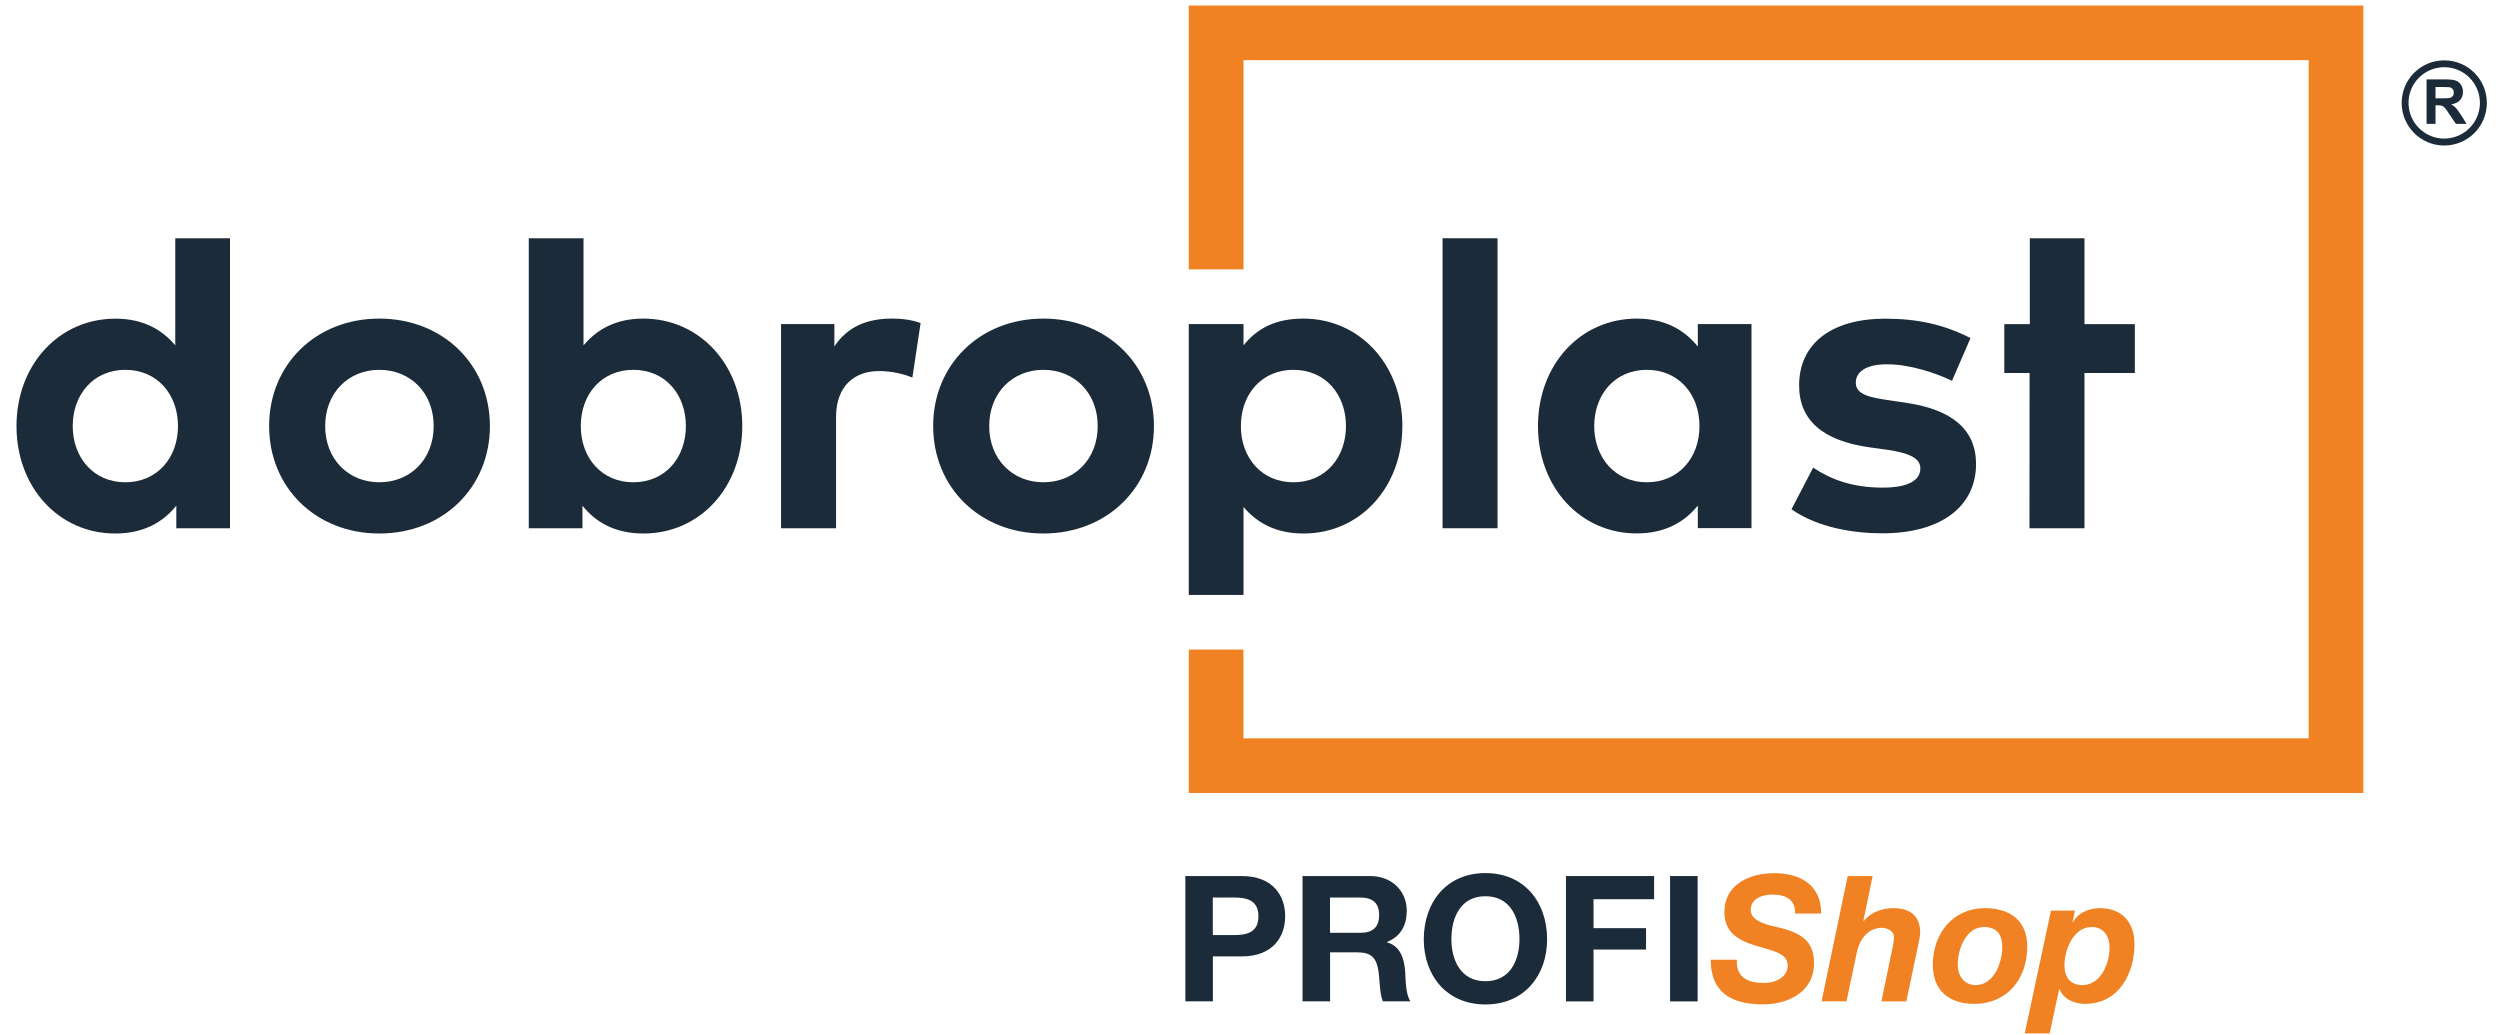
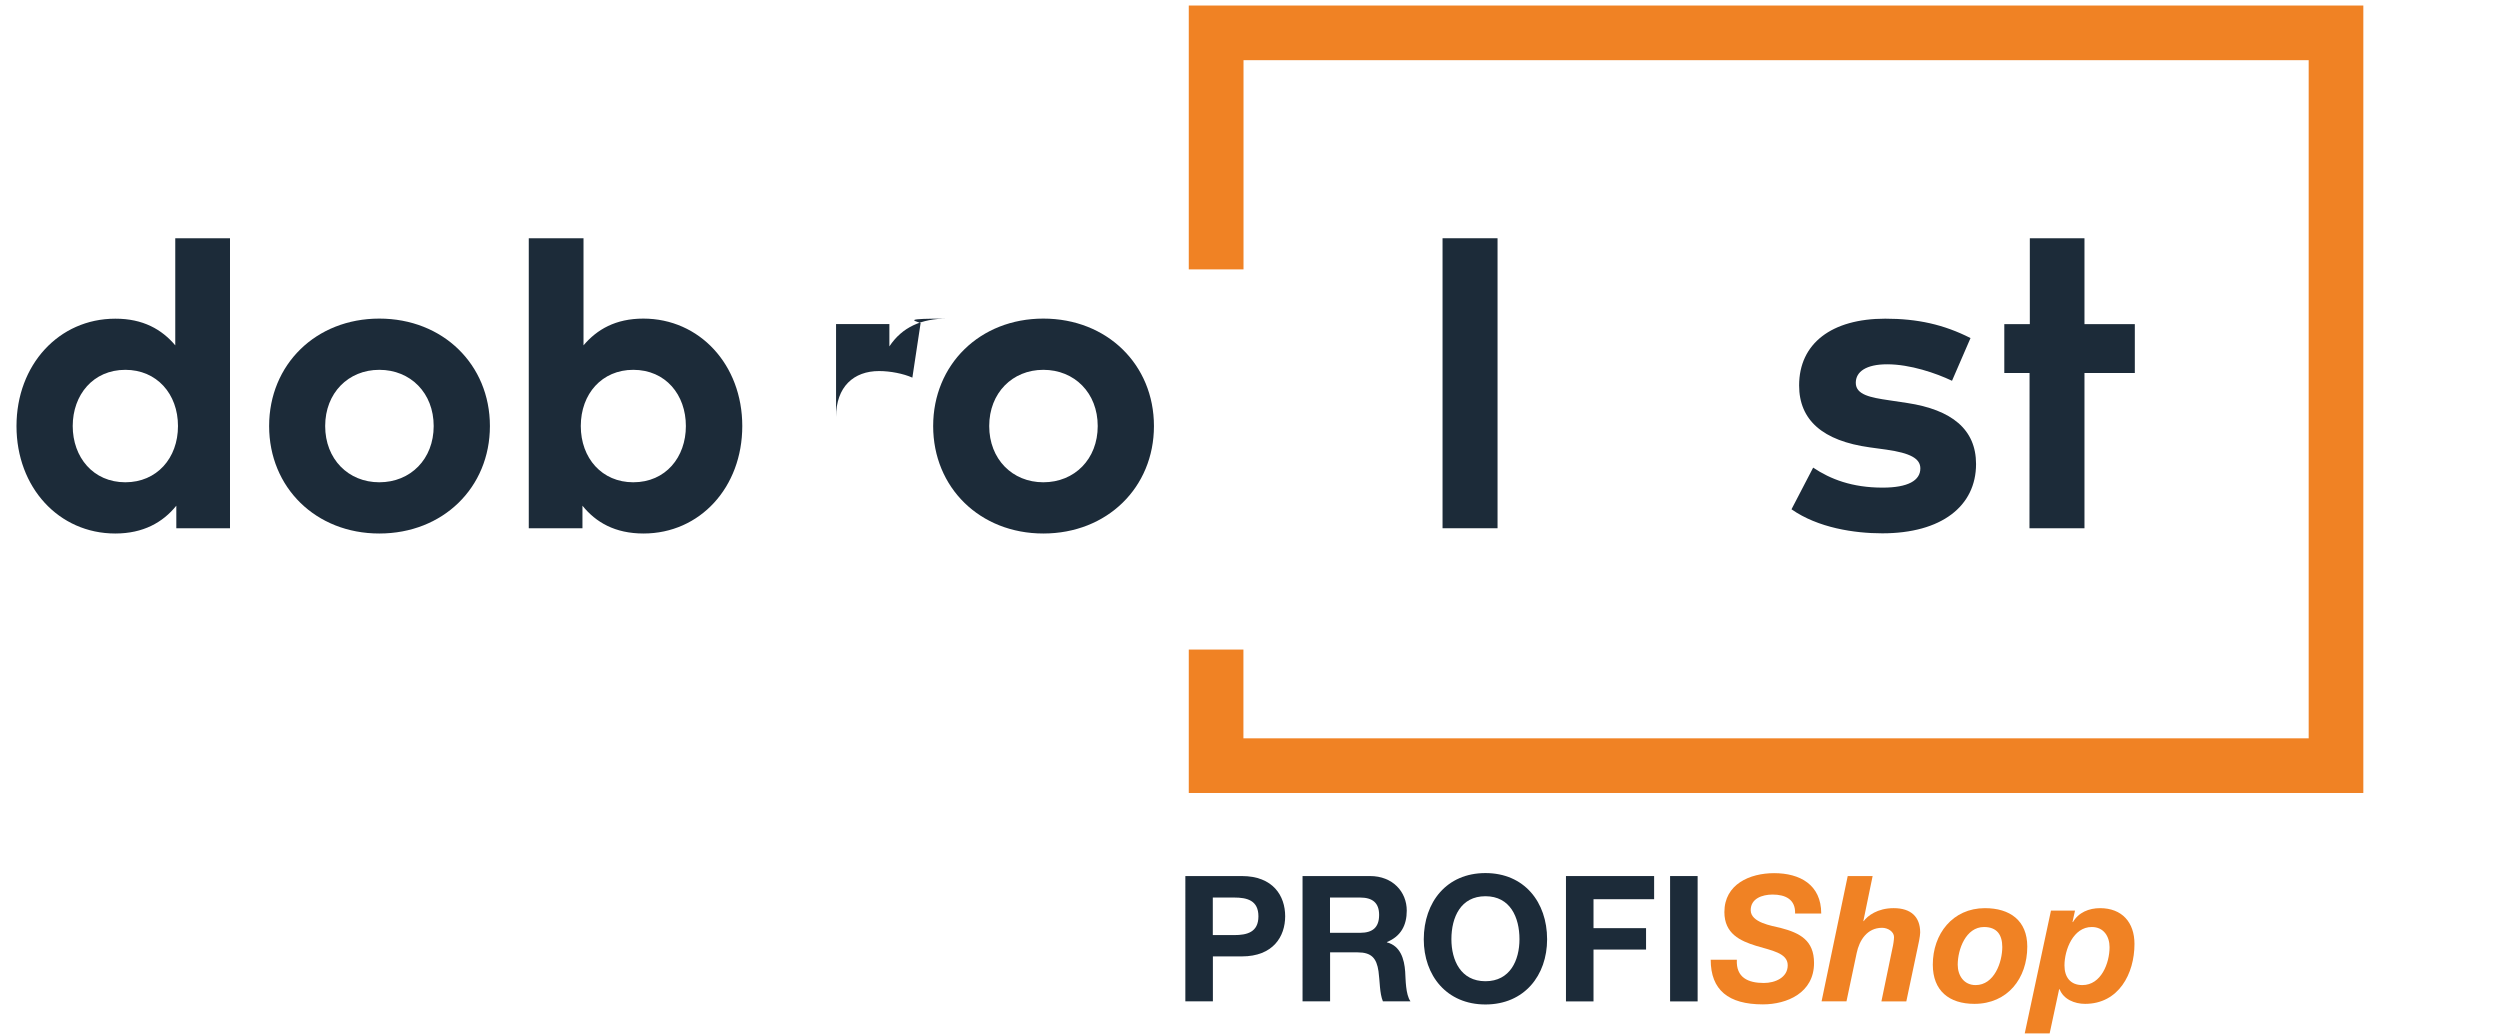
<svg xmlns="http://www.w3.org/2000/svg" version="1.1" id="Ebene_1" x="0px" y="0px" viewBox="0 0 285 118" style="enable-background:new 0 0 285 118;" xml:space="preserve">
  <style type="text/css">
	.st0{fill:#1C2B39;}
	.st1{fill:#F08224;}
</style>
  <g>
    <g>
      <path class="st0" d="M8.29,48.57c0,3.55,2.33,6.41,6,6.41c3.58,0,6-2.74,6-6.41c0-3.67-2.42-6.41-6-6.41    C10.62,42.16,8.29,45.01,8.29,48.57 M19.98,39.37V27.16h6.24v33.06H20.1v-2.57c-1.53,1.9-3.77,3.17-6.96,3.17    c-6.44,0-11.26-5.26-11.26-12.24c0-6.99,4.83-12.25,11.26-12.25C16.29,36.32,18.45,37.55,19.98,39.37" />
      <path class="st0" d="M37.07,48.57c0,3.77,2.64,6.41,6.17,6.41c3.56,0,6.2-2.64,6.2-6.41c0-3.77-2.64-6.41-6.2-6.41    C39.71,42.16,37.07,44.8,37.07,48.57 M55.85,48.57c0,7.01-5.35,12.25-12.61,12.25c-7.23,0-12.56-5.24-12.56-12.25    c0-7.01,5.33-12.25,12.56-12.25C50.49,36.32,55.85,41.56,55.85,48.57" />
      <path class="st0" d="M66.21,48.57c0,3.67,2.42,6.41,5.98,6.41c3.7,0,6-2.86,6-6.41c0-3.56-2.3-6.41-6-6.41    C68.63,42.16,66.21,44.89,66.21,48.57 M84.62,48.57c0,6.99-4.83,12.25-11.26,12.25c-3.24,0-5.43-1.27-6.96-3.17v2.57h-6.12V27.16    h6.24v12.21c1.54-1.82,3.67-3.05,6.82-3.05C79.75,36.32,84.62,41.58,84.62,48.57" />
-       <path class="st0" d="M104.95,36.83l-0.94,6.22c-1.03-0.46-2.52-0.75-3.8-0.75c-2.88,0-4.9,1.78-4.9,5.24v12.68h-6.27V36.94h6.08    v2.55c1.46-2.21,3.67-3.17,6.56-3.17C103.03,36.32,104.09,36.51,104.95,36.83" />
+       <path class="st0" d="M104.95,36.83l-0.94,6.22c-1.03-0.46-2.52-0.75-3.8-0.75c-2.88,0-4.9,1.78-4.9,5.24v12.68V36.94h6.08    v2.55c1.46-2.21,3.67-3.17,6.56-3.17C103.03,36.32,104.09,36.51,104.95,36.83" />
      <path class="st0" d="M112.77,48.57c0,3.77,2.64,6.41,6.17,6.41c3.56,0,6.2-2.64,6.2-6.41c0-3.77-2.64-6.41-6.2-6.41    C115.41,42.16,112.77,44.8,112.77,48.57 M131.55,48.57c0,7.01-5.35,12.25-12.61,12.25c-7.23,0-12.56-5.24-12.56-12.25    c0-7.01,5.33-12.25,12.56-12.25C126.2,36.32,131.55,41.56,131.55,48.57" />
-       <path class="st0" d="M141.46,48.57c0,3.67,2.42,6.41,5.98,6.41c3.7,0,6-2.86,6-6.41c0-3.56-2.3-6.41-6-6.41    C143.88,42.16,141.46,44.89,141.46,48.57 M159.87,48.57c0,6.99-4.83,12.25-11.26,12.25c-3.15,0-5.31-1.2-6.85-3.03v10.03h-6.24    V36.94h6.24v2.43c1.54-1.92,3.63-3.05,6.82-3.05C155,36.32,159.87,41.58,159.87,48.57" />
      <rect x="164.45" y="27.16" class="st0" width="6.27" height="33.06" />
-       <path class="st0" d="M181.74,48.57c0,3.55,2.33,6.41,6,6.41c3.58,0,6-2.74,6-6.41c0-3.67-2.43-6.41-6-6.41    C184.07,42.16,181.74,45.01,181.74,48.57 M193.55,60.21v-2.57c-1.54,1.9-3.77,3.17-6.96,3.17c-6.43,0-11.26-5.26-11.26-12.24    c0-6.99,4.83-12.25,11.26-12.25c3.19,0,5.43,1.27,6.96,3.19v-2.57h6.12v23.27H193.55z" />
      <path class="st0" d="M215.14,41.53c-2.4,0-3.58,0.84-3.58,2.11c0,1.37,1.68,1.68,3.79,1.99l2.07,0.31c5.07,0.77,7.85,3,7.85,6.96    c0,4.8-3.94,7.9-10.69,7.9c-3.17,0-7.32-0.62-10.35-2.74l2.47-4.75c1.97,1.32,4.44,2.28,7.92,2.28c2.91,0,4.3-0.82,4.3-2.19    c0-1.13-1.15-1.75-3.87-2.14l-1.9-0.26c-5.35-0.74-8.05-3.1-8.05-7.06c0-4.78,3.7-7.61,9.82-7.61c3.7,0,6.68,0.67,9.72,2.21    l-2.11,4.87C220.71,42.54,217.76,41.53,215.14,41.53" />
      <polygon class="st1" points="135.52,0.63 135.52,30.71 141.76,30.71 141.76,6.86 263.19,6.86 263.19,84.17 141.75,84.17     141.75,74.05 135.52,74.05 135.52,90.4 269.42,90.4 269.42,0.63   " />
-       <path class="st0" d="M278.41,11.21h-0.76V9.92h0.8c0.42,0,0.67,0.01,0.75,0.02c0.17,0.03,0.29,0.09,0.39,0.2    c0.09,0.1,0.14,0.24,0.14,0.41c0,0.15-0.03,0.28-0.1,0.38c-0.07,0.1-0.17,0.17-0.29,0.22C279.21,11.19,278.9,11.21,278.41,11.21     M279.99,12.32c-0.15-0.16-0.33-0.3-0.55-0.43c0.45-0.06,0.78-0.22,1-0.47c0.22-0.25,0.34-0.56,0.34-0.94    c0-0.3-0.07-0.57-0.22-0.8c-0.15-0.23-0.34-0.4-0.59-0.49c-0.25-0.09-0.64-0.14-1.18-0.14h-2.16v5.07h1.02v-2.12h0.21    c0.24,0,0.41,0.02,0.52,0.06c0.11,0.04,0.21,0.11,0.31,0.21c0.1,0.1,0.28,0.35,0.54,0.75l0.74,1.1h1.22l-0.62-0.99    C280.32,12.75,280.13,12.48,279.99,12.32 M278.64,15.8c-2.25-0.01-4.06-1.82-4.07-4.07c0-2.25,1.82-4.06,4.07-4.07    c2.25,0,4.07,1.82,4.07,4.07C282.71,13.98,280.89,15.79,278.64,15.8 M278.64,6.88c-2.68,0-4.85,2.17-4.85,4.85    c0,2.68,2.17,4.86,4.85,4.86c2.68,0,4.86-2.17,4.86-4.86C283.5,9.05,281.33,6.88,278.64,6.88" />
    </g>
    <g>
      <path class="st0" d="M135.12,99.87h6.45c3.56,0,4.94,2.26,4.94,4.58s-1.38,4.58-4.94,4.58h-3.3v5.12h-3.14V99.87z M138.26,106.6    h2.44c1.46,0,2.76-0.32,2.76-2.14c0-1.82-1.3-2.14-2.76-2.14h-2.44V106.6z" />
      <path class="st0" d="M148.48,99.87h7.71c2.56,0,4.18,1.78,4.18,3.94c0,1.68-0.68,2.94-2.26,3.58v0.04c1.54,0.4,1.98,1.9,2.08,3.34    c0.06,0.9,0.04,2.58,0.6,3.38h-3.14c-0.38-0.9-0.34-2.28-0.5-3.42c-0.22-1.5-0.8-2.16-2.38-2.16h-3.14v5.58h-3.14V99.87z     M151.62,106.34h3.44c1.4,0,2.16-0.6,2.16-2.04c0-1.38-0.76-1.98-2.16-1.98h-3.44V106.34z" />
      <path class="st0" d="M169.34,99.53c4.42,0,7.03,3.3,7.03,7.55c0,4.12-2.6,7.43-7.03,7.43c-4.42,0-7.03-3.3-7.03-7.43    C162.32,102.83,164.92,99.53,169.34,99.53z M169.34,111.86c2.82,0,3.88-2.4,3.88-4.79c0-2.5-1.06-4.9-3.88-4.9    c-2.82,0-3.88,2.4-3.88,4.9C165.46,109.46,166.52,111.86,169.34,111.86z" />
      <path class="st0" d="M178.52,99.87h10.05v2.64h-6.91v3.3h5.99v2.44h-5.99v5.91h-3.14V99.87z" />
      <path class="st0" d="M190.39,99.87h3.14v14.29h-3.14V99.87z" />
      <path class="st1" d="M198,109.42c-0.1,2.02,1.28,2.64,3.08,2.64c1.26,0,2.72-0.6,2.72-2.02c0-1.4-1.84-1.68-3.62-2.22    c-1.8-0.56-3.6-1.38-3.6-3.84c0-3.18,2.9-4.44,5.67-4.44c2.92,0,5.37,1.3,5.37,4.6h-2.98c0.06-1.6-1.1-2.16-2.56-2.16    c-1.2,0-2.5,0.46-2.5,1.78c0,1.42,2.42,1.78,3.4,2.02c2.24,0.58,3.82,1.44,3.82,4c0,3.42-3.1,4.72-5.83,4.72    c-3.94,0-5.95-1.64-5.95-5.09H198z" />
      <path class="st1" d="M210.64,99.87h2.84l-1.06,5.14h0.04c0.44-0.6,1.56-1.48,3.42-1.48c1.96,0,3.02,0.98,3.02,2.78    c0,0.42-0.22,1.42-0.3,1.78l-1.28,6.07h-2.84l1.26-6.07c0.08-0.3,0.18-0.98,0.18-1.26c0-0.62-0.7-1.06-1.36-1.06    c-1.72,0-2.6,1.44-2.9,2.88l-1.16,5.5h-2.84L210.64,99.87z" />
      <path class="st1" d="M226.28,103.53c2.84,0,4.83,1.4,4.83,4.38c0,3.64-2.26,6.53-6.03,6.53c-2.88,0-4.74-1.5-4.74-4.46    C220.33,106.48,222.6,103.53,226.28,103.53z M225.22,112.3c2.12,0,3.04-2.6,3.04-4.34c0-1.38-0.6-2.28-2.08-2.28    c-2.08,0-3,2.56-3,4.3C223.18,111.2,223.88,112.3,225.22,112.3z" />
      <path class="st1" d="M233.81,103.81h2.74l-0.28,1.28l0.04,0.04c0.64-1.12,1.84-1.6,3.1-1.6c2.48,0,3.92,1.6,3.92,4.08    c0,3.4-1.8,6.83-5.63,6.83c-1.2,0-2.46-0.52-2.9-1.66h-0.06l-1.08,5.03h-2.84L233.81,103.81z M235.35,110.06    c0,1.32,0.66,2.24,2.04,2.24c2.14,0,3.1-2.5,3.1-4.32c0-1.24-0.68-2.3-2.02-2.3C236.35,105.67,235.35,108.28,235.35,110.06z" />
    </g>
  </g>
  <polygon class="st0" points="228.49,36.95 231.4,36.95 231.4,27.16 237.63,27.16 237.63,36.95 243.37,36.95 243.37,42.52   237.63,42.52 237.63,60.22 231.36,60.22 231.37,42.52 228.49,42.52 " />
</svg>